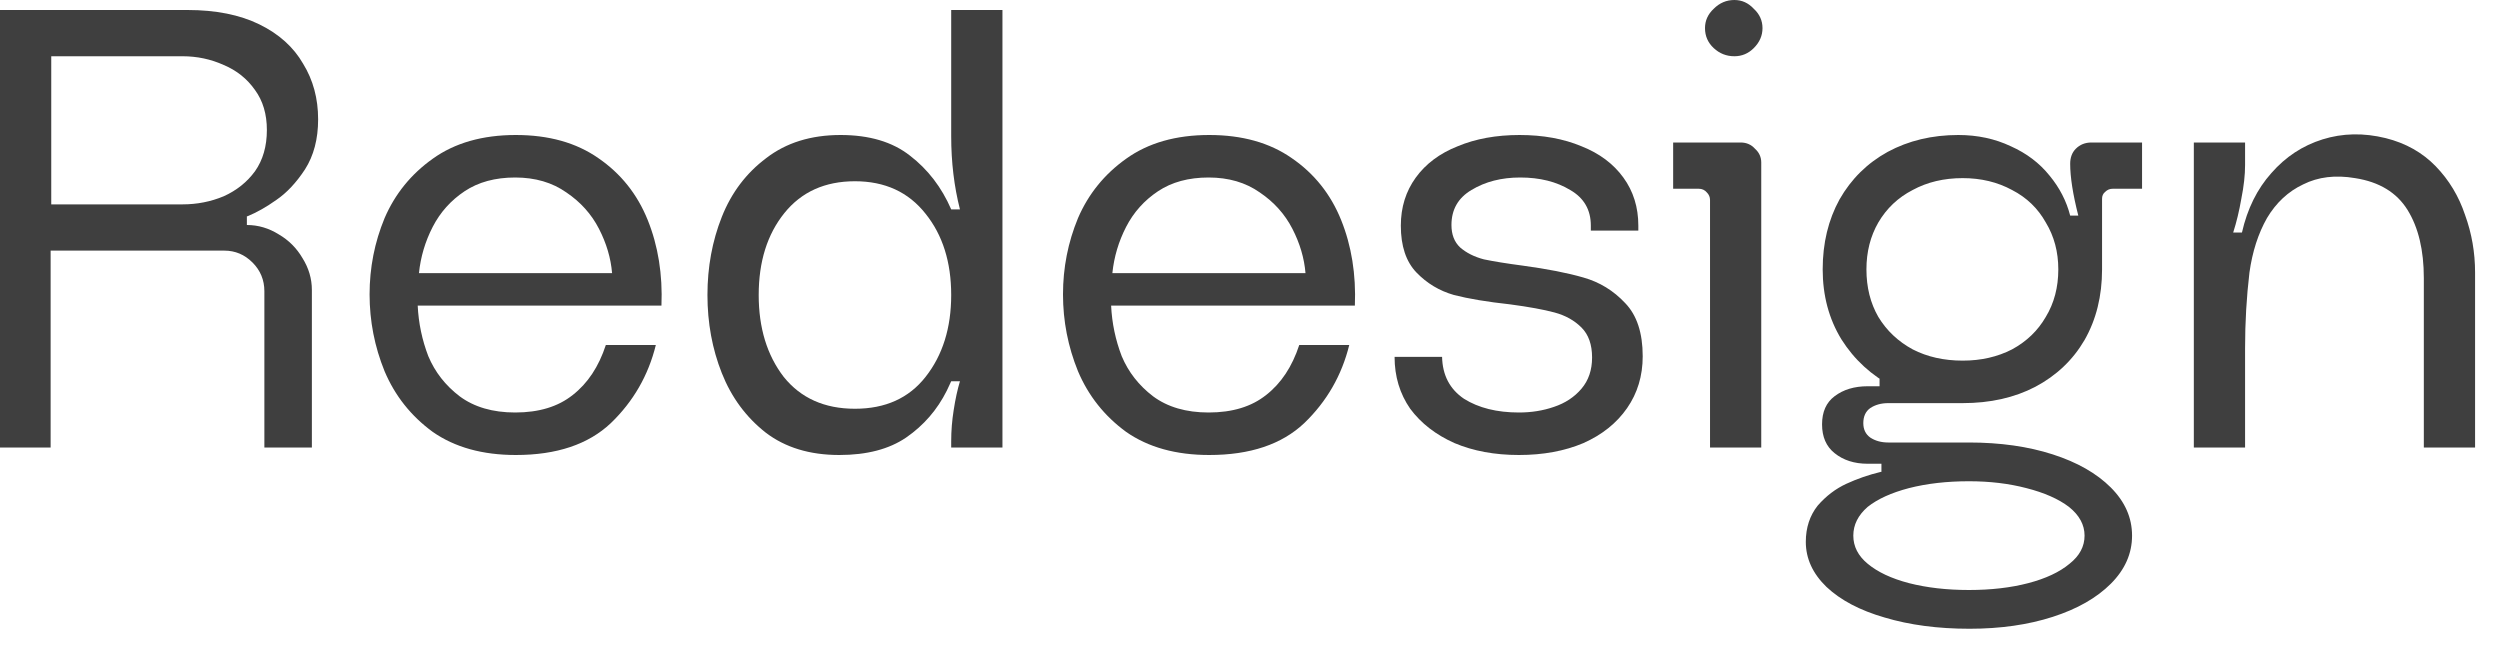
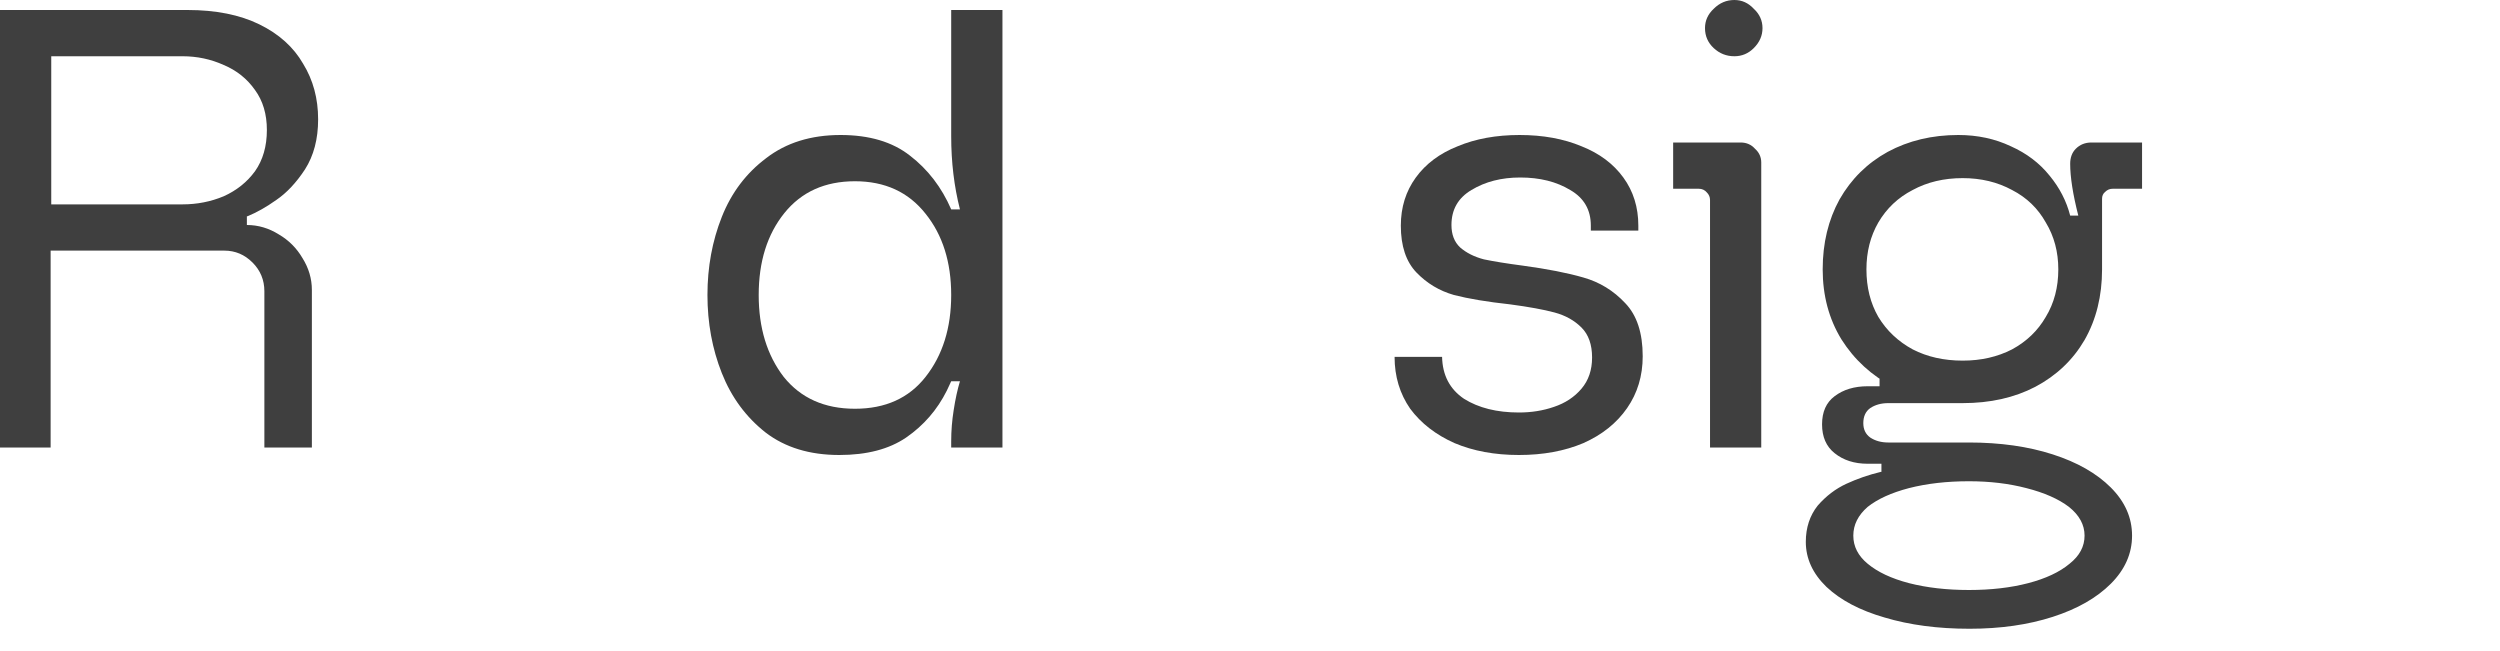
<svg xmlns="http://www.w3.org/2000/svg" fill="none" height="100%" overflow="visible" preserveAspectRatio="none" style="display: block;" viewBox="0 0 96 25" width="100%">
  <g id="Redesign">
    <path d="M7.008 7.848C7.568 7.848 8.096 7.744 8.592 7.536C9.088 7.312 9.488 6.992 9.792 6.576C10.096 6.144 10.248 5.616 10.248 4.992C10.248 4.384 10.096 3.872 9.792 3.456C9.488 3.024 9.088 2.704 8.592 2.496C8.096 2.272 7.568 2.16 7.008 2.16H1.968V7.848H7.008ZM9.48 8.64C9.912 8.64 10.32 8.76 10.704 9C11.088 9.224 11.392 9.528 11.616 9.912C11.856 10.296 11.976 10.704 11.976 11.136V17.184H10.152C10.152 15.184 10.152 13.184 10.152 11.184C10.152 10.752 10 10.384 9.696 10.08C9.392 9.776 9.032 9.624 8.616 9.624H1.944V17.184H0V0.384H7.2C8.288 0.384 9.208 0.568 9.96 0.936C10.712 1.304 11.272 1.808 11.64 2.448C12.024 3.072 12.216 3.784 12.216 4.584C12.216 5.336 12.048 5.976 11.712 6.504C11.376 7.016 11.008 7.408 10.608 7.68C10.224 7.952 9.856 8.16 9.504 8.304H9.48V8.64Z" fill="#3F3F3F" />
-     <path d="M19.784 6.816C19.016 6.816 18.368 6.992 17.84 7.344C17.312 7.696 16.904 8.152 16.616 8.712C16.328 9.272 16.152 9.864 16.088 10.488H23.504C23.456 9.912 23.288 9.344 23 8.784C22.712 8.224 22.296 7.76 21.752 7.392C21.208 7.008 20.552 6.816 19.784 6.816ZM16.04 11.736C16.072 12.408 16.208 13.056 16.448 13.68C16.704 14.288 17.104 14.8 17.648 15.216C18.208 15.632 18.92 15.84 19.784 15.84C20.696 15.84 21.432 15.616 21.992 15.168C22.568 14.72 22.992 14.08 23.264 13.248H25.184C24.896 14.416 24.32 15.416 23.456 16.248C22.592 17.064 21.376 17.472 19.808 17.472C18.528 17.472 17.464 17.176 16.616 16.584C15.784 15.976 15.168 15.2 14.768 14.256C14.384 13.312 14.192 12.328 14.192 11.304C14.192 10.28 14.384 9.304 14.768 8.376C15.168 7.448 15.784 6.688 16.616 6.096C17.464 5.488 18.528 5.184 19.808 5.184C21.072 5.184 22.128 5.48 22.976 6.072C23.84 6.664 24.472 7.456 24.872 8.448C25.272 9.44 25.448 10.536 25.4 11.736H16.04Z" fill="#3F3F3F" />
    <path d="M29.134 11.328C29.134 12.592 29.454 13.64 30.094 14.472C30.75 15.288 31.662 15.696 32.83 15.696C33.998 15.696 34.902 15.288 35.542 14.472C36.198 13.64 36.526 12.592 36.526 11.328C36.526 10.064 36.198 9.024 35.542 8.208C34.886 7.376 33.982 6.96 32.83 6.96C31.678 6.96 30.774 7.368 30.118 8.184C29.462 9 29.134 10.048 29.134 11.328ZM27.166 11.328C27.166 10.256 27.35 9.256 27.718 8.328C28.086 7.4 28.654 6.648 29.422 6.072C30.19 5.48 31.142 5.184 32.278 5.184C33.382 5.184 34.27 5.448 34.942 5.976C35.63 6.504 36.158 7.192 36.526 8.04H36.862C36.638 7.16 36.526 6.224 36.526 5.232V0.384H38.494V17.184H36.526V16.944C36.526 16.544 36.558 16.144 36.622 15.744C36.686 15.328 36.766 14.96 36.862 14.64H36.526C36.494 14.704 36.438 14.824 36.358 15C35.99 15.736 35.47 16.336 34.798 16.8C34.142 17.248 33.286 17.472 32.23 17.472C31.094 17.472 30.15 17.184 29.398 16.608C28.646 16.016 28.086 15.256 27.718 14.328C27.35 13.4 27.166 12.4 27.166 11.328Z" fill="#3F3F3F" />
-     <path d="M46.411 6.816C45.643 6.816 44.995 6.992 44.467 7.344C43.939 7.696 43.531 8.152 43.243 8.712C42.955 9.272 42.779 9.864 42.715 10.488H50.131C50.083 9.912 49.915 9.344 49.627 8.784C49.339 8.224 48.923 7.76 48.379 7.392C47.835 7.008 47.179 6.816 46.411 6.816ZM42.667 11.736C42.699 12.408 42.835 13.056 43.075 13.68C43.331 14.288 43.731 14.8 44.275 15.216C44.835 15.632 45.547 15.84 46.411 15.84C47.323 15.84 48.059 15.616 48.619 15.168C49.195 14.72 49.619 14.08 49.891 13.248H51.811C51.523 14.416 50.947 15.416 50.083 16.248C49.219 17.064 48.003 17.472 46.435 17.472C45.155 17.472 44.091 17.176 43.243 16.584C42.411 15.976 41.795 15.2 41.395 14.256C41.011 13.312 40.819 12.328 40.819 11.304C40.819 10.28 41.011 9.304 41.395 8.376C41.795 7.448 42.411 6.688 43.243 6.096C44.091 5.488 45.155 5.184 46.435 5.184C47.699 5.184 48.755 5.48 49.603 6.072C50.467 6.664 51.099 7.456 51.499 8.448C51.899 9.44 52.075 10.536 52.027 11.736H42.667Z" fill="#3F3F3F" />
    <path d="M62.408 11.64C62.856 12.104 63.08 12.784 63.08 13.68C63.08 14.432 62.88 15.096 62.48 15.672C62.08 16.248 61.52 16.696 60.8 17.016C60.08 17.32 59.256 17.472 58.328 17.472C57.4 17.472 56.576 17.32 55.856 17.016C55.136 16.696 54.568 16.256 54.152 15.696C53.752 15.12 53.552 14.456 53.552 13.704H55.376C55.392 14.408 55.672 14.944 56.216 15.312C56.776 15.664 57.48 15.84 58.328 15.84C58.808 15.84 59.256 15.768 59.672 15.624C60.104 15.48 60.456 15.248 60.728 14.928C61 14.608 61.136 14.208 61.136 13.728C61.136 13.232 61 12.848 60.728 12.576C60.456 12.304 60.112 12.112 59.696 12C59.28 11.888 58.712 11.784 57.992 11.688C57.112 11.592 56.392 11.472 55.832 11.328C55.272 11.168 54.792 10.88 54.392 10.464C53.992 10.048 53.792 9.448 53.792 8.664C53.792 7.96 53.984 7.344 54.368 6.816C54.752 6.288 55.288 5.888 55.976 5.616C56.664 5.328 57.456 5.184 58.352 5.184C59.248 5.184 60.04 5.328 60.728 5.616C61.416 5.888 61.952 6.288 62.336 6.816C62.72 7.344 62.912 7.96 62.912 8.664V8.856H61.088V8.664C61.088 8.056 60.824 7.6 60.296 7.296C59.768 6.976 59.128 6.816 58.376 6.816C57.656 6.816 57.032 6.976 56.504 7.296C55.992 7.6 55.736 8.048 55.736 8.64C55.736 9.008 55.848 9.296 56.072 9.504C56.312 9.712 56.616 9.864 56.984 9.96C57.368 10.04 57.864 10.12 58.472 10.2C59.416 10.328 60.192 10.48 60.8 10.656C61.424 10.832 61.96 11.16 62.408 11.64Z" fill="#3F3F3F" />
    <path d="M67.392 5.712C67.552 5.856 67.632 6.032 67.632 6.24V17.184H65.665V7.68C65.665 7.568 65.624 7.472 65.544 7.392C65.464 7.296 65.361 7.248 65.233 7.248H64.249V5.472H66.841C67.064 5.472 67.248 5.552 67.392 5.712ZM65.808 1.848C66.032 2.056 66.296 2.16 66.6 2.16C66.888 2.16 67.136 2.056 67.344 1.848C67.569 1.624 67.68 1.368 67.68 1.08C67.68 0.792 67.569 0.544 67.344 0.336C67.136 0.112 66.888 0 66.6 0C66.296 0 66.032 0.112 65.808 0.336C65.584 0.544 65.472 0.792 65.472 1.08C65.472 1.384 65.584 1.64 65.808 1.848Z" fill="#3F3F3F" />
    <path d="M75.367 15.48C74.423 15.48 73.535 15.272 72.703 14.856C71.871 14.424 71.207 13.816 70.711 13.032C70.231 12.248 69.991 11.352 69.991 10.344C69.991 9.336 70.207 8.44 70.639 7.656C71.087 6.872 71.703 6.264 72.487 5.832C73.287 5.4 74.191 5.184 75.199 5.184C75.935 5.184 76.607 5.328 77.215 5.616C77.823 5.888 78.319 6.264 78.703 6.744C79.087 7.208 79.351 7.72 79.495 8.28C79.527 8.408 79.583 8.528 79.663 8.64C79.759 8.752 79.887 8.88 80.047 9.024C80.271 9.28 80.439 9.504 80.551 9.696C80.663 9.888 80.719 10.104 80.719 10.344C80.719 11.368 80.495 12.272 80.047 13.056C79.599 13.824 78.967 14.424 78.151 14.856C77.351 15.272 76.423 15.48 75.367 15.48ZM75.367 13.848C76.071 13.848 76.703 13.704 77.263 13.416C77.823 13.112 78.255 12.696 78.559 12.168C78.879 11.64 79.039 11.032 79.039 10.344C79.039 9.672 78.879 9.072 78.559 8.544C78.255 8 77.823 7.584 77.263 7.296C76.703 6.992 76.071 6.84 75.367 6.84C74.647 6.84 74.007 6.992 73.447 7.296C72.887 7.584 72.447 8 72.127 8.544C71.823 9.072 71.671 9.672 71.671 10.344C71.671 11.032 71.823 11.64 72.127 12.168C72.447 12.696 72.887 13.112 73.447 13.416C74.007 13.704 74.647 13.848 75.367 13.848ZM75.607 22.656C76.455 22.656 77.215 22.568 77.887 22.392C78.559 22.216 79.087 21.968 79.471 21.648C79.855 21.344 80.047 20.984 80.047 20.568C80.047 20.152 79.847 19.784 79.447 19.464C79.047 19.16 78.503 18.92 77.815 18.744C77.143 18.568 76.407 18.48 75.607 18.48C74.759 18.48 73.991 18.568 73.303 18.744C72.631 18.92 72.103 19.16 71.719 19.464C71.351 19.784 71.167 20.152 71.167 20.568C71.167 20.984 71.351 21.344 71.719 21.648C72.103 21.968 72.631 22.216 73.303 22.392C73.991 22.568 74.759 22.656 75.607 22.656ZM71.719 17.808C71.207 17.808 70.783 17.672 70.447 17.4C70.127 17.144 69.967 16.776 69.967 16.296C69.967 15.816 70.127 15.456 70.447 15.216C70.783 14.96 71.207 14.832 71.719 14.832H72.175V14.424L75.367 15V15.48H72.511C72.239 15.48 72.007 15.544 71.815 15.672C71.639 15.8 71.551 15.992 71.551 16.248C71.551 16.488 71.639 16.672 71.815 16.8C72.007 16.928 72.239 16.992 72.511 16.992H75.607C76.807 16.992 77.879 17.144 78.823 17.448C79.767 17.752 80.511 18.176 81.055 18.72C81.599 19.264 81.871 19.88 81.871 20.568C81.871 21.256 81.599 21.872 81.055 22.416C80.511 22.96 79.767 23.384 78.823 23.688C77.879 23.992 76.815 24.144 75.631 24.144C74.415 24.144 73.327 24 72.367 23.712C71.423 23.44 70.679 23.048 70.135 22.536C69.607 22.024 69.343 21.448 69.343 20.808C69.343 20.264 69.495 19.8 69.799 19.416C70.119 19.048 70.487 18.768 70.903 18.576C71.319 18.384 71.759 18.232 72.223 18.12H72.247V17.808H71.719ZM79.807 8.28C79.599 7.464 79.495 6.8 79.495 6.288C79.495 6.048 79.567 5.856 79.711 5.712C79.871 5.552 80.071 5.472 80.311 5.472H82.255V7.248H81.127C81.015 7.248 80.919 7.288 80.839 7.368C80.759 7.432 80.719 7.52 80.719 7.632V10.344L79.495 10.152V8.28H79.807Z" fill="#3F3F3F" />
-     <path d="M94.659 8.256C94.915 8.96 95.043 9.696 95.043 10.464V17.184H93.075V10.68C93.075 9.608 92.867 8.736 92.451 8.064C92.035 7.392 91.363 6.984 90.435 6.84C89.683 6.712 89.019 6.792 88.443 7.08C87.867 7.352 87.403 7.784 87.051 8.376C86.715 8.968 86.491 9.664 86.379 10.464C86.267 11.408 86.211 12.376 86.211 13.368V17.184H84.243V5.472H86.211V6.336C86.211 6.72 86.163 7.152 86.067 7.632C85.987 8.096 85.883 8.528 85.755 8.928H86.091C86.299 8.016 86.675 7.256 87.219 6.648C87.763 6.024 88.419 5.592 89.187 5.352C89.955 5.112 90.763 5.096 91.611 5.304C92.379 5.496 93.019 5.856 93.531 6.384C94.043 6.912 94.419 7.536 94.659 8.256Z" fill="#3F3F3F" />
  </g>
</svg>